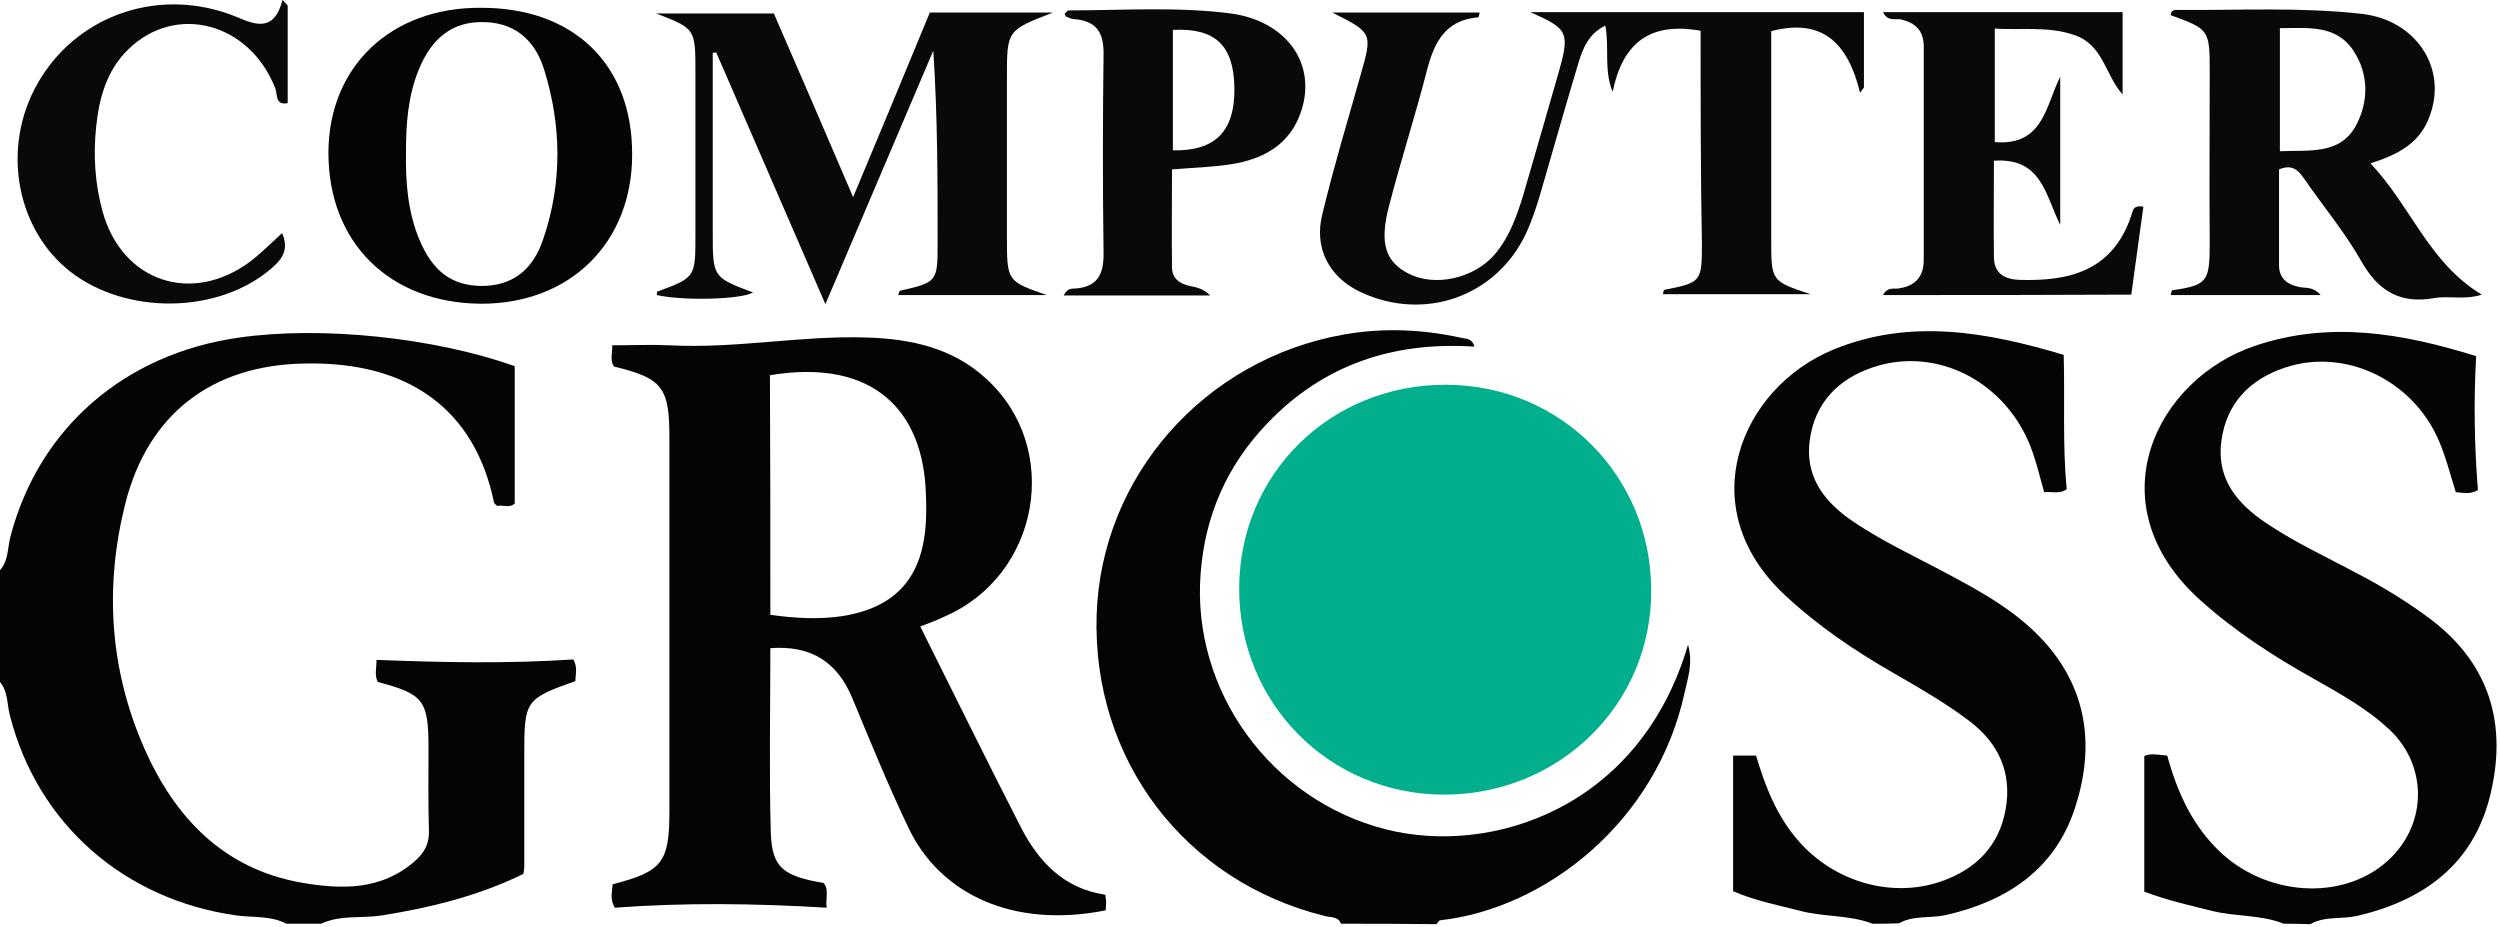
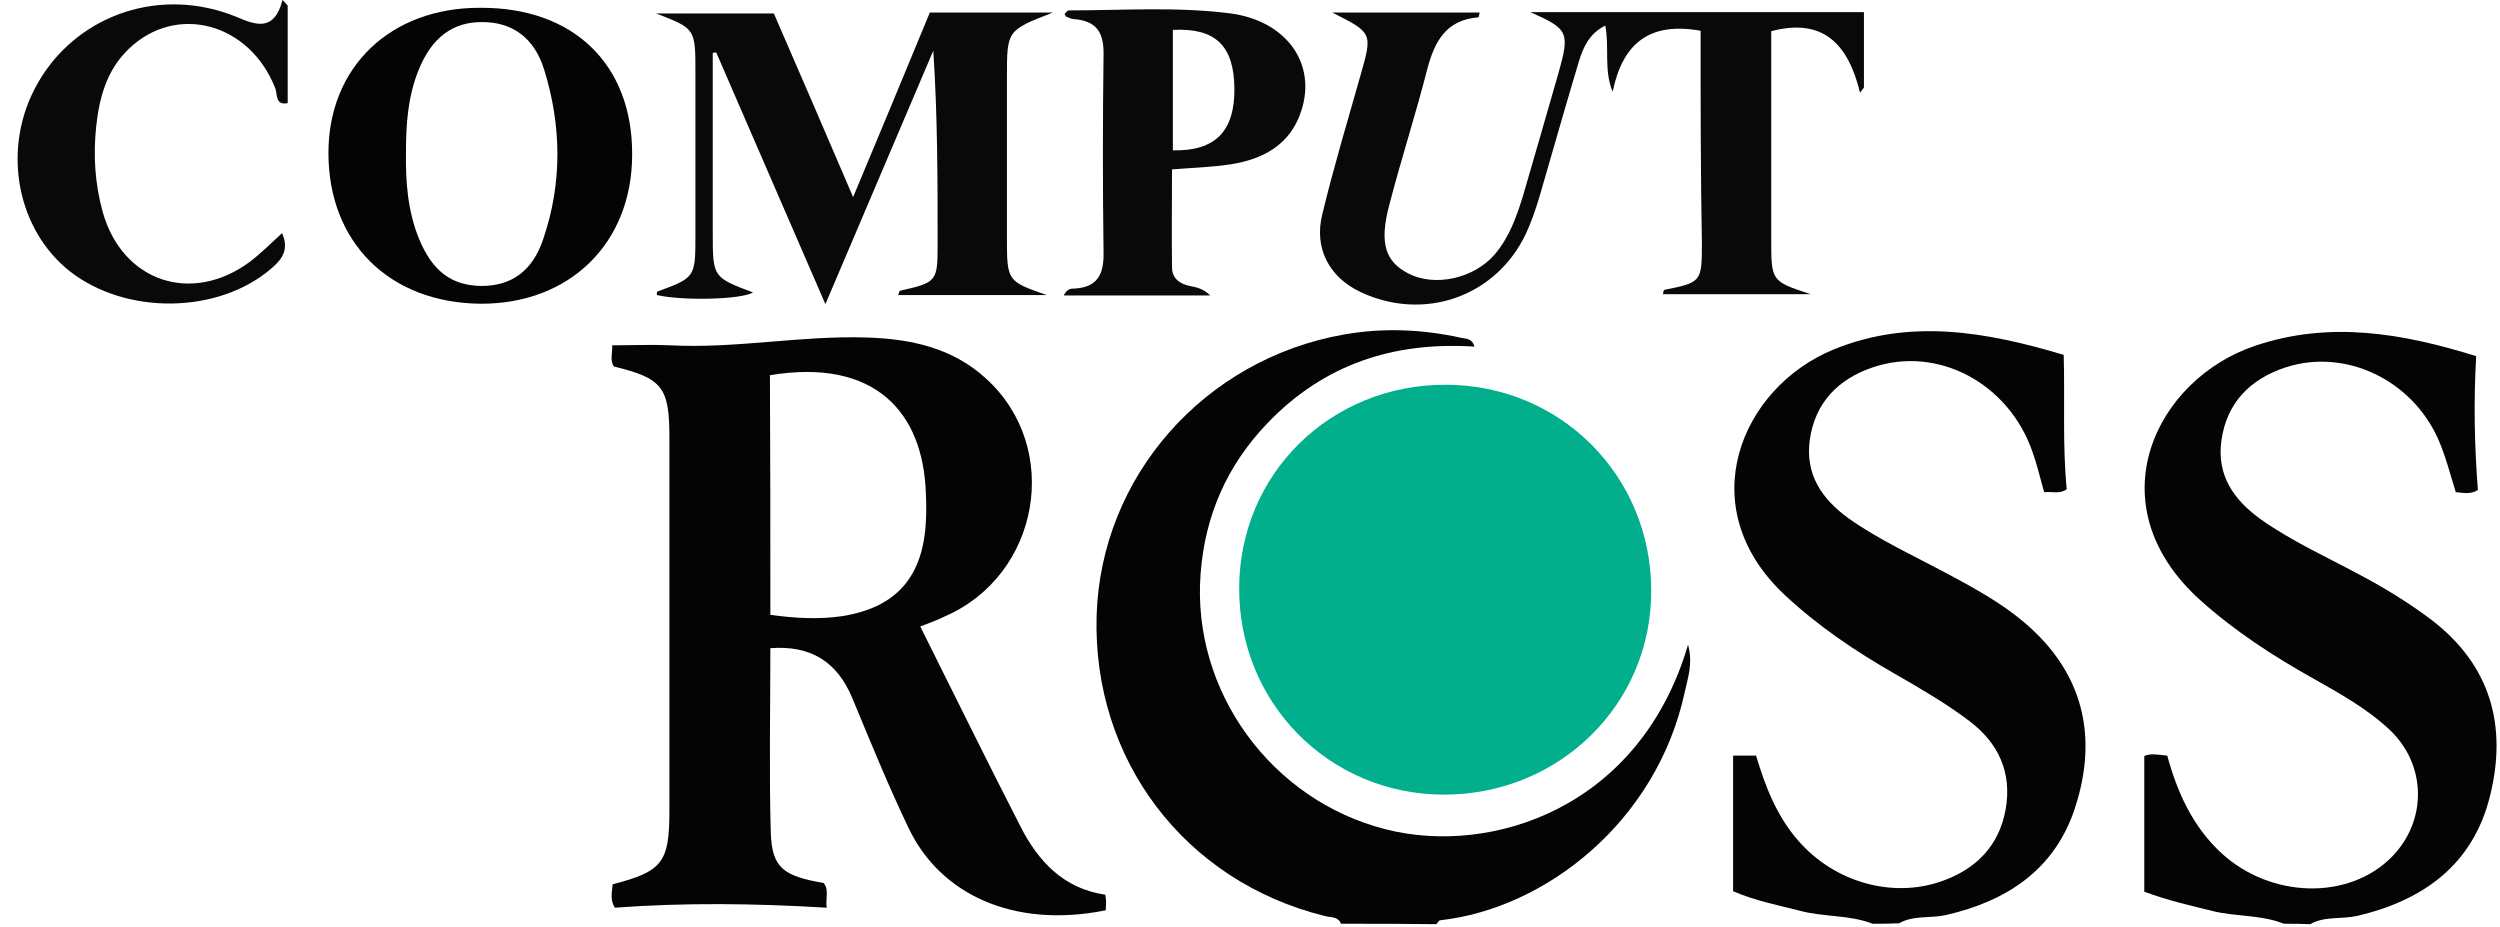
<svg xmlns="http://www.w3.org/2000/svg" fill="none" height="214" viewBox="0 0 577 214" width="577">
  <clipPath id="a">
    <path d="m0 0h576.203v213.3h-576.203z" />
  </clipPath>
  <g clip-path="url(#a)">
    <g fill="#040404">
-       <path d="m0 131.6c2-2.2 1.7-5.1 2.4-7.7 6.5-25 26.3-42.3 52.9-46 19-2.7 44.8 0 63.5 6.6v31.7c-1.3 1.2-2.8.2-4 .6-.4-.4-.8-.6-.8-.9-4.4-21.3-19.6-32.5-43.6-32-21.5.3-36.3 11.7-41.5 32.4-4.8 19.2-3.6 38.2 4.4 56.4 7 15.9 18.2 27.8 36.2 31 9.2 1.6 18.6 1.9 26.4-5.1 2.1-1.9 3.2-3.9 3.1-6.9-.2-6.3-.1-12.6-.1-18.9 0-11.2-1.1-12.6-11.7-15.4-.8-1.5-.3-3.1-.3-5.1 15.3.6 30.4.9 45.4-.1 1.1 1.8.5 3.5.5 5-11.6 4.1-11.8 4.5-11.8 17.1v25.9c0 .3-.1.7-.2 1.5-10.2 5-21.4 7.8-32.8 9.6-4.6.7-9.4-.2-13.9 1.9-2.7 0-5.3 0-8 0-3.6-1.9-7.6-1.4-11.4-1.9-26-3.6-46-21.1-52.4-46.1-.7-2.6-.4-5.5-2.3-7.8 0-8.6 0-17.2 0-25.8z" />
      <path d="m309.5 213.2c-.7-1.8-2.5-1.4-3.8-1.8-32.3-8-53.6-36.1-52.6-69.4 1-32 24.8-59.1 57.1-64.8 9.1-1.6 18.2-1.2 27.2.8 1 .2 2.4.1 2.9 2-18.7-1.2-34.8 4.1-47.8 17.7-9.3 9.7-14.4 21.3-15.4 34.7-2.1 27.1 16.3 52.3 42.7 59 24.3 6.2 58.7-4.8 69.8-42.6 1.2 4.4-.1 7.8-.8 11.1-6.5 29.8-32.1 49.8-56.4 52.5-.3 0-.6.6-.9.9-7.4-.1-14.7-.1-22-.1z" />
      <path d="m527.1 213.2c-5.2-2.1-10.9-1.6-16.3-2.9-5.2-1.3-10.3-2.4-15.9-4.5 0-10.3 0-20.7 0-31.3 1.4-.7 3.2-.3 5.3-.1 2.3 8.4 5.8 16.3 12.5 22.5 11.3 10.4 29.3 11 39.3.9 8.2-8.3 8.1-21.2-.4-29.3-5.2-4.9-11.5-8.4-17.7-11.9-9.3-5.2-18.2-11-26.1-18.1-24.5-22.1-10.3-51 12.7-58.7 17.2-5.8 34-2.9 51 2.4-.6 10.5-.4 20.7.4 30.9-1.8 1.1-3.5.6-5.1.5-1.3-4.1-2.3-8.2-4-12.1-6.1-13.9-21.6-21.2-35.3-16.7-8.2 2.7-13.6 8.2-14.8 16.9-1.1 8 2.8 13.6 9 18.1 7.2 5.1 15.2 8.7 23 12.9 5.7 3 11.2 6.4 16.4 10.3 13.8 10.5 17.6 24.6 13.6 40.7-3.9 15.8-15.3 24.1-30.7 27.7-3.6.8-7.5 0-10.8 1.9-2.1-.1-4.1-.1-6.1-.1z" />
      <path d="m432.2 213.2c-5.4-2.1-11.2-1.5-16.8-3-5-1.3-10-2.2-15.4-4.5 0-10.2 0-20.6 0-31.3h5.3c2.1 7 4.7 13.9 9.8 19.7 8.3 9.5 21.6 13.3 33 9.3 8-2.8 13.3-8.2 14.8-16.6s-1.6-15.3-8.4-20.4c-5.4-4.1-11.3-7.5-17.2-10.9-9.1-5.2-17.7-11-25.4-18.2-21.7-20.3-10.1-47.8 11.2-56.6 17.8-7.3 35.4-4.1 53.2 1.2.3 10.5-.3 20.8.7 31-1.6 1.2-3.3.5-5.2.7-.9-3.1-1.6-6.2-2.7-9.3-5.5-15.9-21.9-24.6-36.9-19.5-8 2.7-13.3 8.2-14.5 16.7-1.1 7.9 2.7 13.6 8.9 18.1 7.2 5.1 15.2 8.7 23 12.9 8.1 4.3 16.1 8.8 22.3 15.7 10.2 11.4 11.5 24.8 6.9 38.6-4.7 14-15.7 21.2-29.7 24.4-3.6.8-7.5 0-10.8 1.9-2.1.1-4.1.1-6.1.1z" />
    </g>
    <path d="m333.1 183.4c-26.4-.1-47.2-21.2-47.1-47.7.1-26.4 21.1-47 47.8-46.9 26.5.1 47.2 21.1 47.3 47.3.2 26.5-21.3 47.4-48 47.3z" fill="#01af8d" />
    <path d="m212.4 144.6c7.8 15.6 15.3 30.9 23.1 46.1 4.1 8.1 10 14.4 19.6 15.8.1.8.2 1.2.2 1.7 0 .6-.1 1.3-.1 1.9-21.4 4.3-38.3-3.8-45.5-19-4.7-9.8-8.8-19.9-13-30-3.5-8.4-9.6-12.2-18.9-11.5 0 14.3-.3 28.5.1 42.7.3 8 2.9 9.9 12.2 11.5 1.3 1.6.4 3.4.7 5.7-16.6-1-32.8-1.2-48.9 0-1.2-2-.6-3.7-.5-5.4 11.5-3 13.1-5 13.1-17 0-28.7 0-57.4 0-86.1 0-11.6-1.6-13.7-12.8-16.4-1-1.5-.3-3.1-.4-4.9 4.6 0 9-.2 13.4 0 15.2.8 30.2-2.3 45.3-1.8 10.2.3 19.9 2.4 27.6 9.5 17.6 16 12.4 45.4-9.6 54.9-1.6.8-3.3 1.4-5.6 2.3zm-34.6-2.7c5.7.8 11.2 1.1 16.6.3 12.6-2 18.7-9.2 19.3-22 .1-2 .1-4 0-6-.5-19.2-11.9-31.6-36-27.6.1 18.2.1 36.4.1 55.3z" fill="#040404" />
    <path d="m392.5 7.1c-11.7-2.1-18 2.8-20.3 14.1-2.1-5.2-.7-10.2-1.7-15.3-3.8 1.9-5.1 5.1-6.1 8.3-3.1 10.3-6 20.6-9 30.9-.9 3-1.9 6-3.2 8.8-6.9 14.6-23.5 20.4-38.2 13.5-7.2-3.4-10.8-10.1-8.8-18 2.6-10.8 5.8-21.4 8.8-32 2.8-9.8 2.8-9.8-6.5-14.5h34c-.1.5-.2 1.1-.3 1.1-7.5.6-10.1 5.6-11.8 12-2.7 10.6-6.1 21-8.8 31.5-2.3 8.7-.8 12.9 4.4 15.6 6.1 3.2 15.2 1.2 20-4.4 3.4-4 5.1-8.9 6.6-13.8 2.7-9.2 5.3-18.4 8-27.7 2.8-9.8 2.4-10.5-6.4-14.4h77v17.4c-.3.4-.6.8-.9 1.2-2.7-11.1-8.4-17.4-20.5-14.2v29.6 18.4c0 9.7 0 9.7 9.1 12.7-11.3 0-22.7 0-34.1 0 .1-.5.2-1 .3-1 8.5-1.7 8.7-1.8 8.7-10.6-.3-16.3-.3-32.7-.3-49.2z" fill="#090909" />
    <path d="m196.9 45.5c6.2-14.8 12-28.8 17.7-42.6h28.4c-10.6 4.1-10.6 4.1-10.6 14.9v36.8c0 10.3 0 10.3 9.2 13.5-11.4 0-22.8 0-34.3 0 .2-.5.3-1 .4-1 8.5-1.9 8.7-2.1 8.7-10.7 0-14.8 0-29.5-1-44.7-8.1 19-16.2 38.1-24.9 58.5-8.8-20.3-17-39.2-25.2-58.1-.3 0-.6.1-.8.1v24 17.4c0 10.4 0 10.4 9.3 13.9-2.6 1.6-15.9 2-22.2.6 0-.3 0-.8.1-.8 8.7-3.2 8.8-3.3 8.8-12.8 0-12.6 0-25.2 0-37.8 0-10.1 0-10.1-9.1-13.6h27.2c5.9 13.5 11.9 27.5 18.3 42.4z" fill="#090909" />
-     <path d="m547.1 37.7c9.4 9.9 13.4 22.9 25.7 30.3-4 1.3-7.6.2-11 .8-7.8 1.4-12.9-1.6-16.8-8.5-3.8-6.7-8.9-12.8-13.3-19.2-1.4-2-2.8-3.2-5.7-2v22.1c0 3 1.8 4.4 4.5 5 1.5.4 3.3-.2 5.1 1.9-11.9 0-23.2 0-34.6 0 .2-.6.2-1.1.3-1.1 8.3-1.2 8.7-2 8.7-11.2-.1-12.9 0-25.9 0-38.8 0-10.2 0-10.2-9-13.5 0-.8.5-1.2 1.3-1.2 14.3.1 28.6-.7 42.8.9 12.5 1.4 19.8 12.5 15.7 23.5-2.1 6.1-7 8.9-13.7 11zm-20.9-2.8c6.8-.3 13.9.9 17.6-6 2.9-5.5 2.9-11.7-.5-17-4-6.3-10.6-5.4-17.1-5.4z" fill="#090909" />
    <path d="m145.9 35.7c0 20.4-14.4 34.5-35 34.4-21-.2-35.1-14.1-35.1-34.8 0-19.9 14.4-33.6 35.1-33.5 21.5-.1 35.1 13.1 35 33.9zm-52.2-.5c-.1 6.8.4 13.5 3 19.9 3.1 7.5 7.5 10.8 14.4 10.9 6.8 0 11.8-3.3 14.3-10.9 4.4-12.9 4.2-26.1.2-39-2.3-7.5-7.5-11-14.2-11-6.9-.1-11.8 3.6-14.8 11.1-2.5 6.2-2.9 12.6-2.9 19z" fill="#040404" />
-     <path d="m434.6 68.1c1-1.9 2.4-1.4 3.4-1.5 4-.5 6-2.7 6-6.6 0-16.4 0-32.8 0-49.3 0-3.5-1.8-5.4-5.2-6.2-1.3-.3-3.1.6-4.2-1.7h55.3v19c-4-4.4-4.4-11.4-11.1-13.7-6-2.1-12.1-1.1-18.4-1.5v26.2c11.2.9 11.7-8.3 15.1-15.1v34.2c-3.4-6.7-4.2-15.6-15.3-14.8 0 7.5-.1 15 0 22.4.1 3.8 2.7 5 6 5.1 11.1.3 21.8-1.8 26-15.8.2-.8.8-1.4 2.5-1.1-.9 6.7-1.9 13.5-2.8 20.3-19 .1-38 .1-57.3.1z" fill="#090909" />
    <path d="m245.5 68.2c.8-1.6 1.7-1.6 2.5-1.6 5.3-.3 6.8-3.3 6.7-8.3-.2-15.2-.2-30.5 0-45.7.1-5.2-1.7-7.8-6.9-8.2-.6 0-1.2-.4-1.8-.6-.1 0-.1-.3-.3-.6.3-.3.7-.8 1-.8 12.4 0 24.9-.9 37.3.7 12.8 1.7 20 11.5 16.3 22.6-2.5 7.6-8.6 11-16.1 12.2-4.4.7-8.9.8-13.7 1.2 0 7.5-.1 15 0 22.6 0 2.5 1.7 3.8 4.1 4.3 1.6.3 3.3.7 4.7 2.2-11 0-22.2 0-33.8 0zm25.2-61.3v27.8c9.8.2 14.3-4.4 14.2-14.3s-4.4-14-14.2-13.5z" fill="#090909" />
    <path d="m66.4 1.3v22.5c-3 .6-2.3-2.2-2.9-3.5-5.9-15-22.8-19.6-33.8-9-5.1 4.9-6.8 11.3-7.5 17.9s-.3 13.2 1.5 19.7c4.5 16.1 20.5 21.5 34 11.5 2.6-2 4.9-4.3 7.4-6.6 1.6 3.6.2 5.9-2.4 8.1-12.2 10.6-33.6 10.9-46.6.7-12-9.5-15.6-27.4-8.2-41.9 8-15.7 25.9-23.2 43-18.1 1.3.4 2.5.8 3.7 1.3 4.4 1.9 8.7 3.5 10.6-3.9.5.4.8.9 1.2 1.3z" fill="#090909" />
  </g>
</svg>